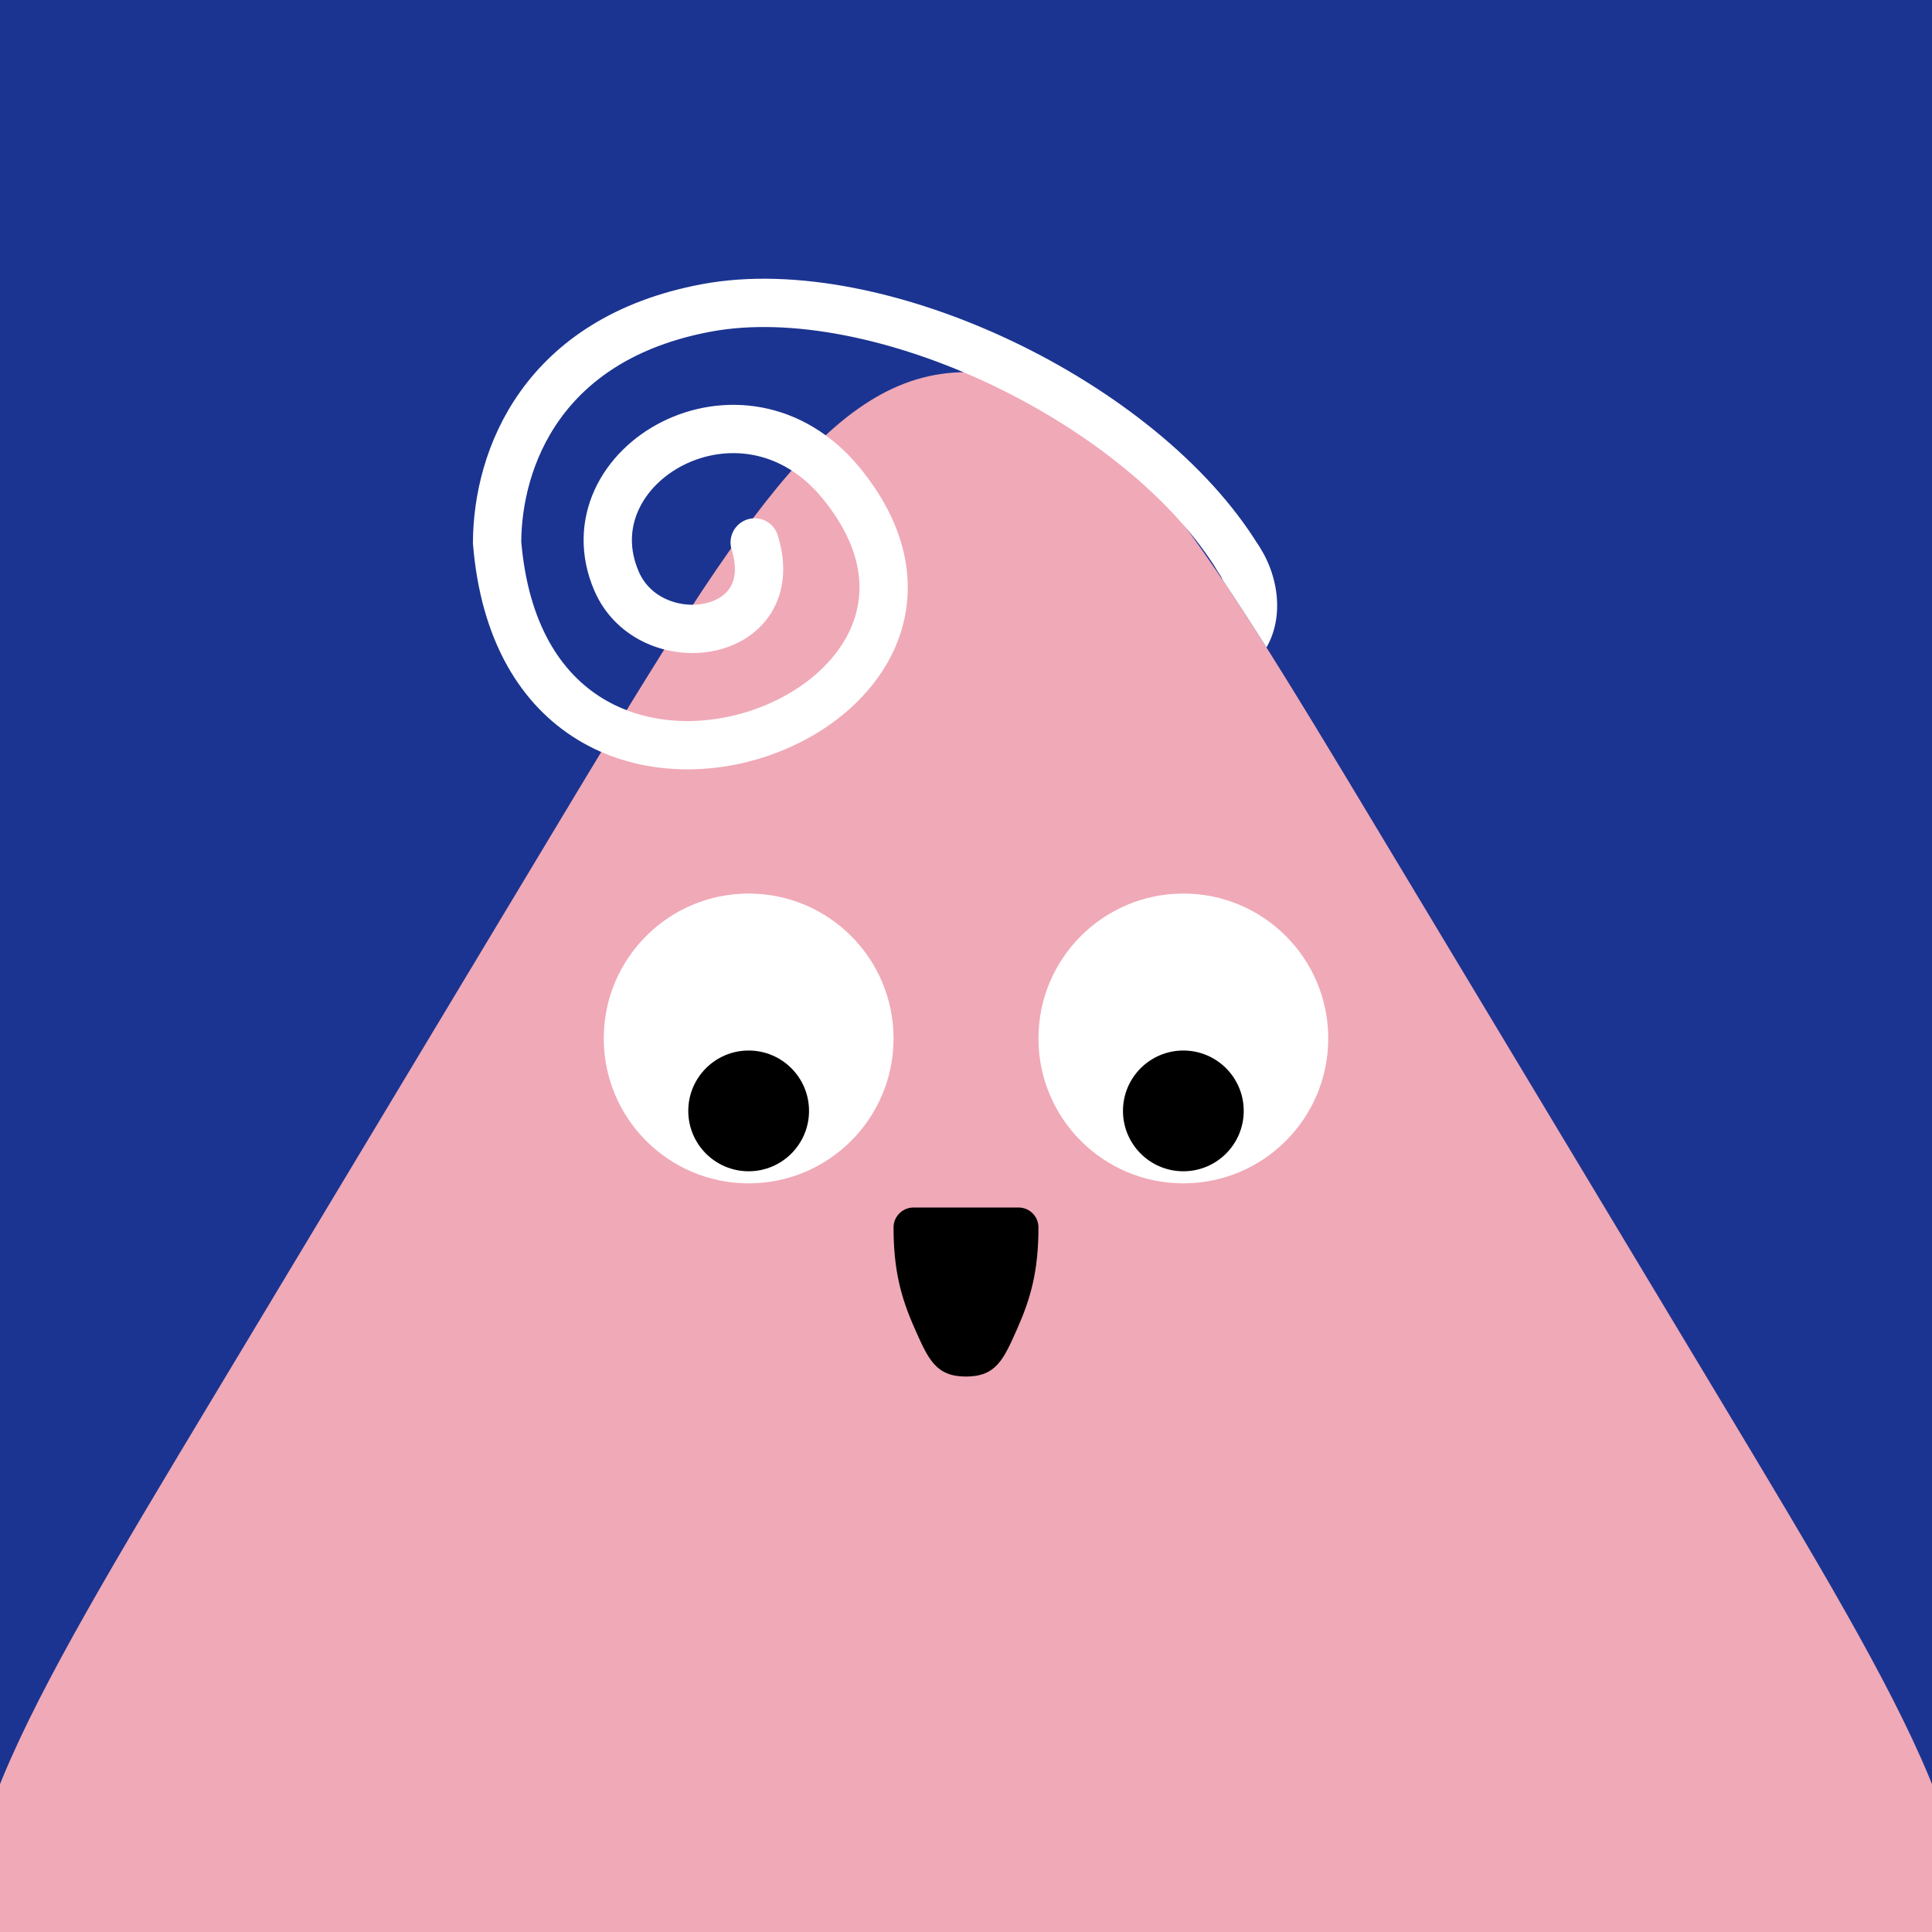
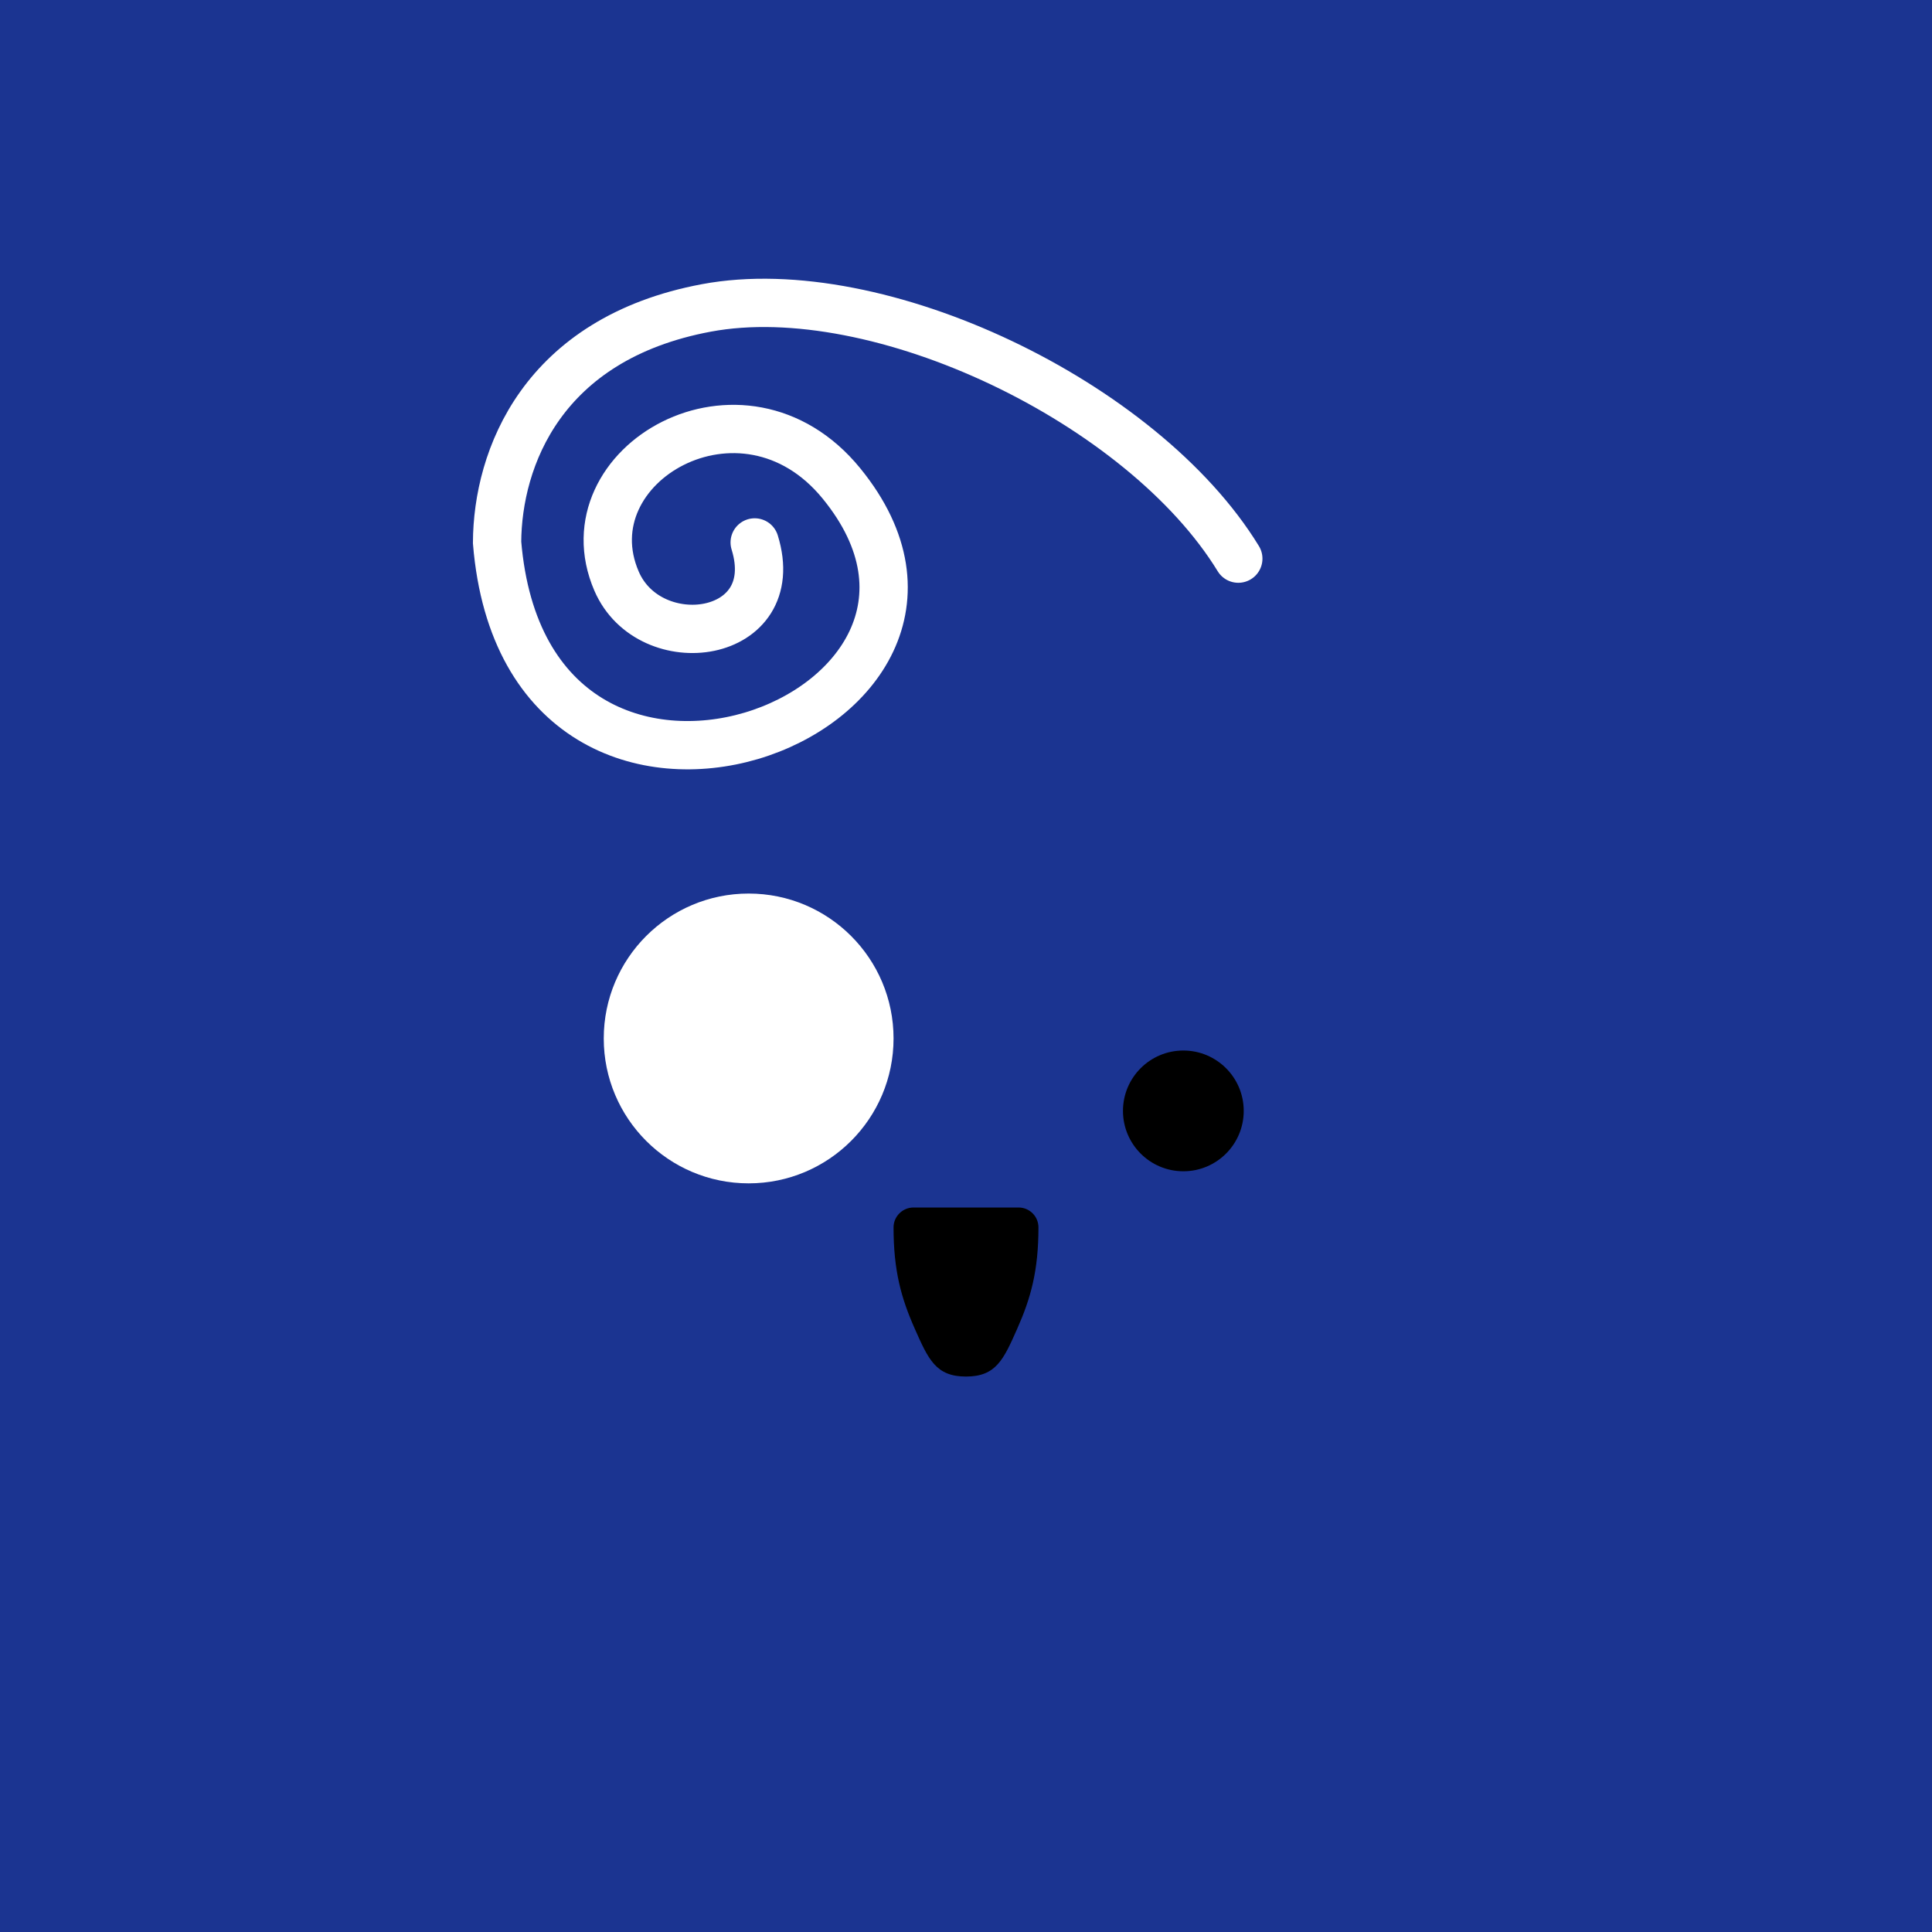
<svg xmlns="http://www.w3.org/2000/svg" width="48" height="48" viewBox="0 0 160 160" fill="none">
  <rect x="0" y="0" width="160" height="160" fill="#808080" stroke="none" />
  <g clip-path="url(#clip0_439_4461)">
    <rect width="160" height="160" fill="#1B3491" />
-     <path d="M45.717 69.037C61.03 43.56 68.687 30.822 80 30.822C91.313 30.822 98.97 43.56 114.283 69.037L142.297 115.643C158.447 142.51 166.522 155.944 160.778 166.097C155.035 176.25 139.361 176.25 108.014 176.25H51.986C20.639 176.25 4.965 176.25 -0.778 166.097C-6.522 155.944 1.553 142.51 17.703 115.643L45.717 69.037Z" fill="#F0A9B7" />
  </g>
  <defs>
    <clipPath id="clip0_439_4461">
      <rect width="160" height="160" fill="white" />
    </clipPath>
  </defs>
  <path d="M62 98C68.627 98 74 92.627 74 86C74 79.373 68.627 74 62 74C55.373 74 50 79.373 50 86C50 92.627 55.373 98 62 98Z" fill="white" />
-   <path d="M62 97C64.761 97 67 94.761 67 92C67 89.239 64.761 87 62 87C59.239 87 57 89.239 57 92C57 94.761 59.239 97 62 97Z" fill="black" />
-   <path d="M98 98C104.627 98 110 92.627 110 86C110 79.373 104.627 74 98 74C91.373 74 86 79.373 86 86C86 92.627 91.373 98 98 98Z" fill="white" />
  <path d="M98 97C100.761 97 103 94.761 103 92C103 89.239 100.761 87 98 87C95.239 87 93 89.239 93 92C93 94.761 95.239 97 98 97Z" fill="black" />
  <path d="M74 101.647C74 105.235 74.632 107.501 75.757 110.038C76.882 112.575 77.5 114 80 114C82.5 114 83.117 112.575 84.243 110.038C85.368 107.501 86 105.235 86 101.647C86 100.737 85.263 100 84.353 100H75.655C74.745 100 74 100.737 74 101.647Z" fill="black" />
-   <path fill-rule="evenodd" clip-rule="evenodd" d="M104.884 53.621C105.375 52.765 105.648 51.821 105.736 50.87C105.927 48.795 105.258 46.678 104.202 45.134C103.578 44.223 102.334 43.989 101.422 44.613C100.51 45.236 100.277 46.481 100.9 47.392C101.046 47.606 101.177 47.839 101.291 48.085C102.445 49.802 103.639 51.647 104.884 53.621Z" fill="white" />
  <path d="M102.551 46.264C94.636 33.332 72.778 22.832 58.5 25.5C44.872 28.047 41.201 37.986 41.166 44.922C43.644 75.011 85.296 59.178 69.688 40.04C61.5 30 46.907 38.5 51.06 48.126C53.806 54.49 65 53 62.5 44.922" stroke="white" stroke-width="4" stroke-miterlimit="10" stroke-linecap="round" />
</svg>